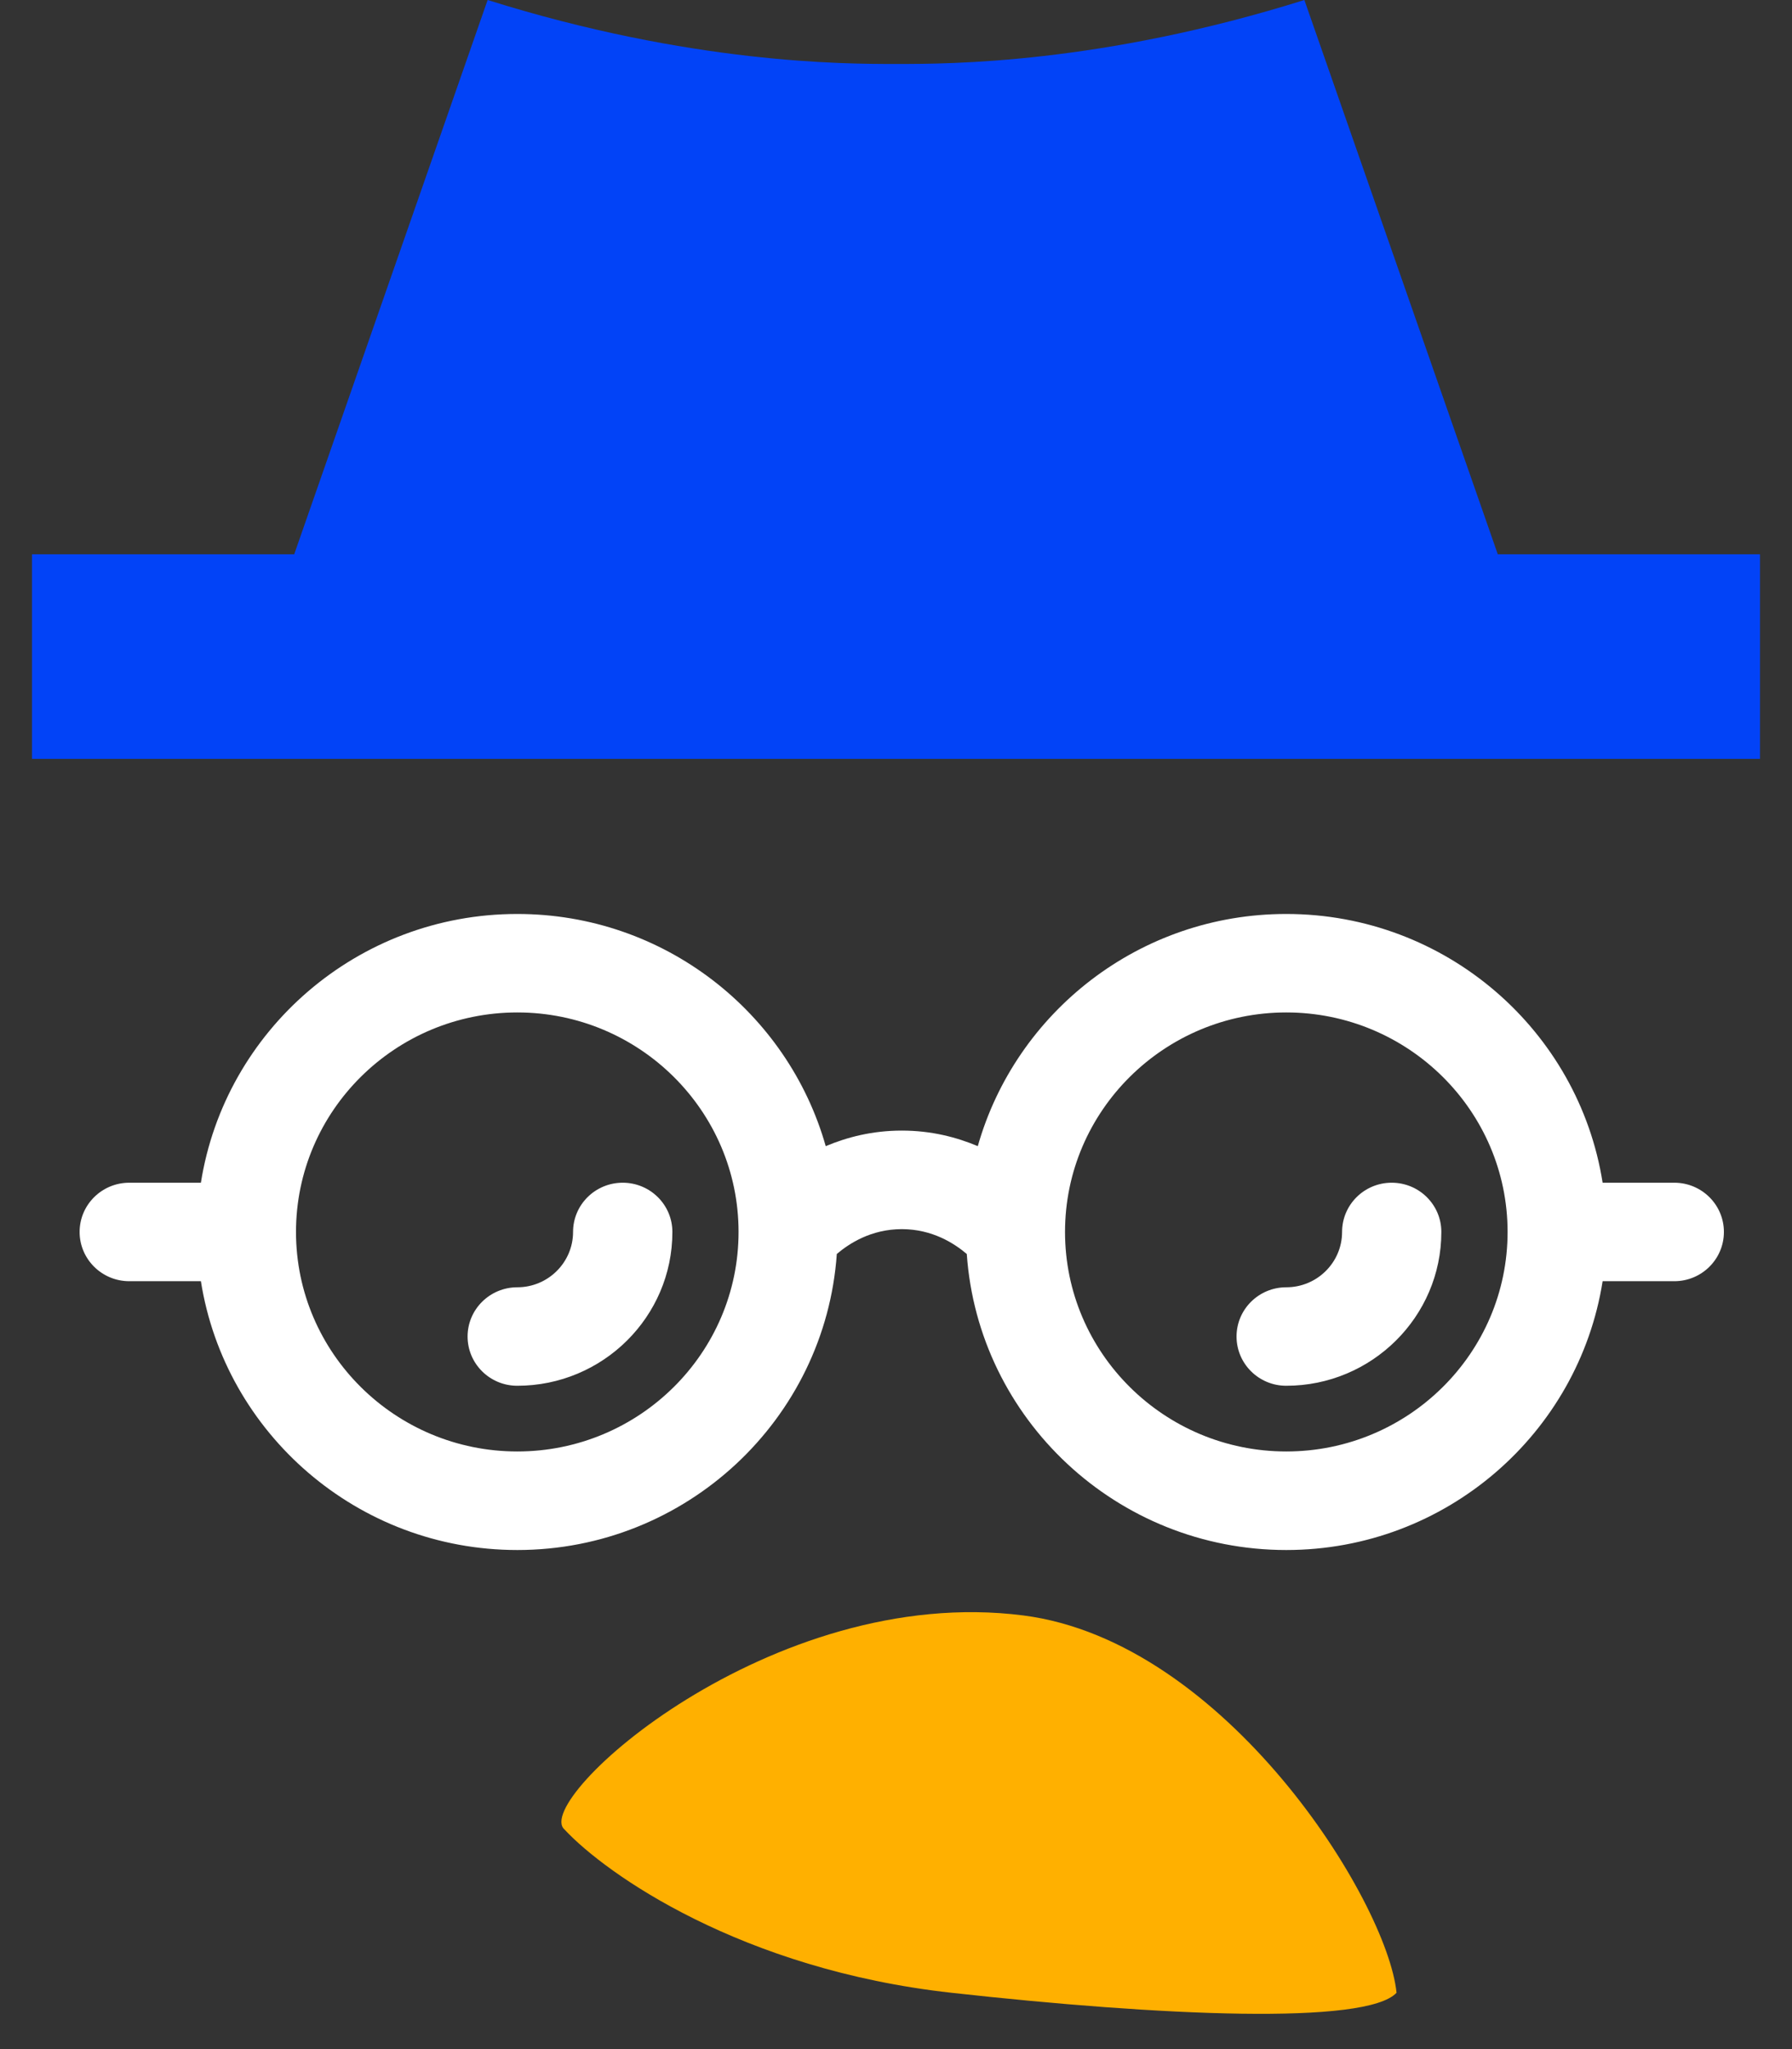
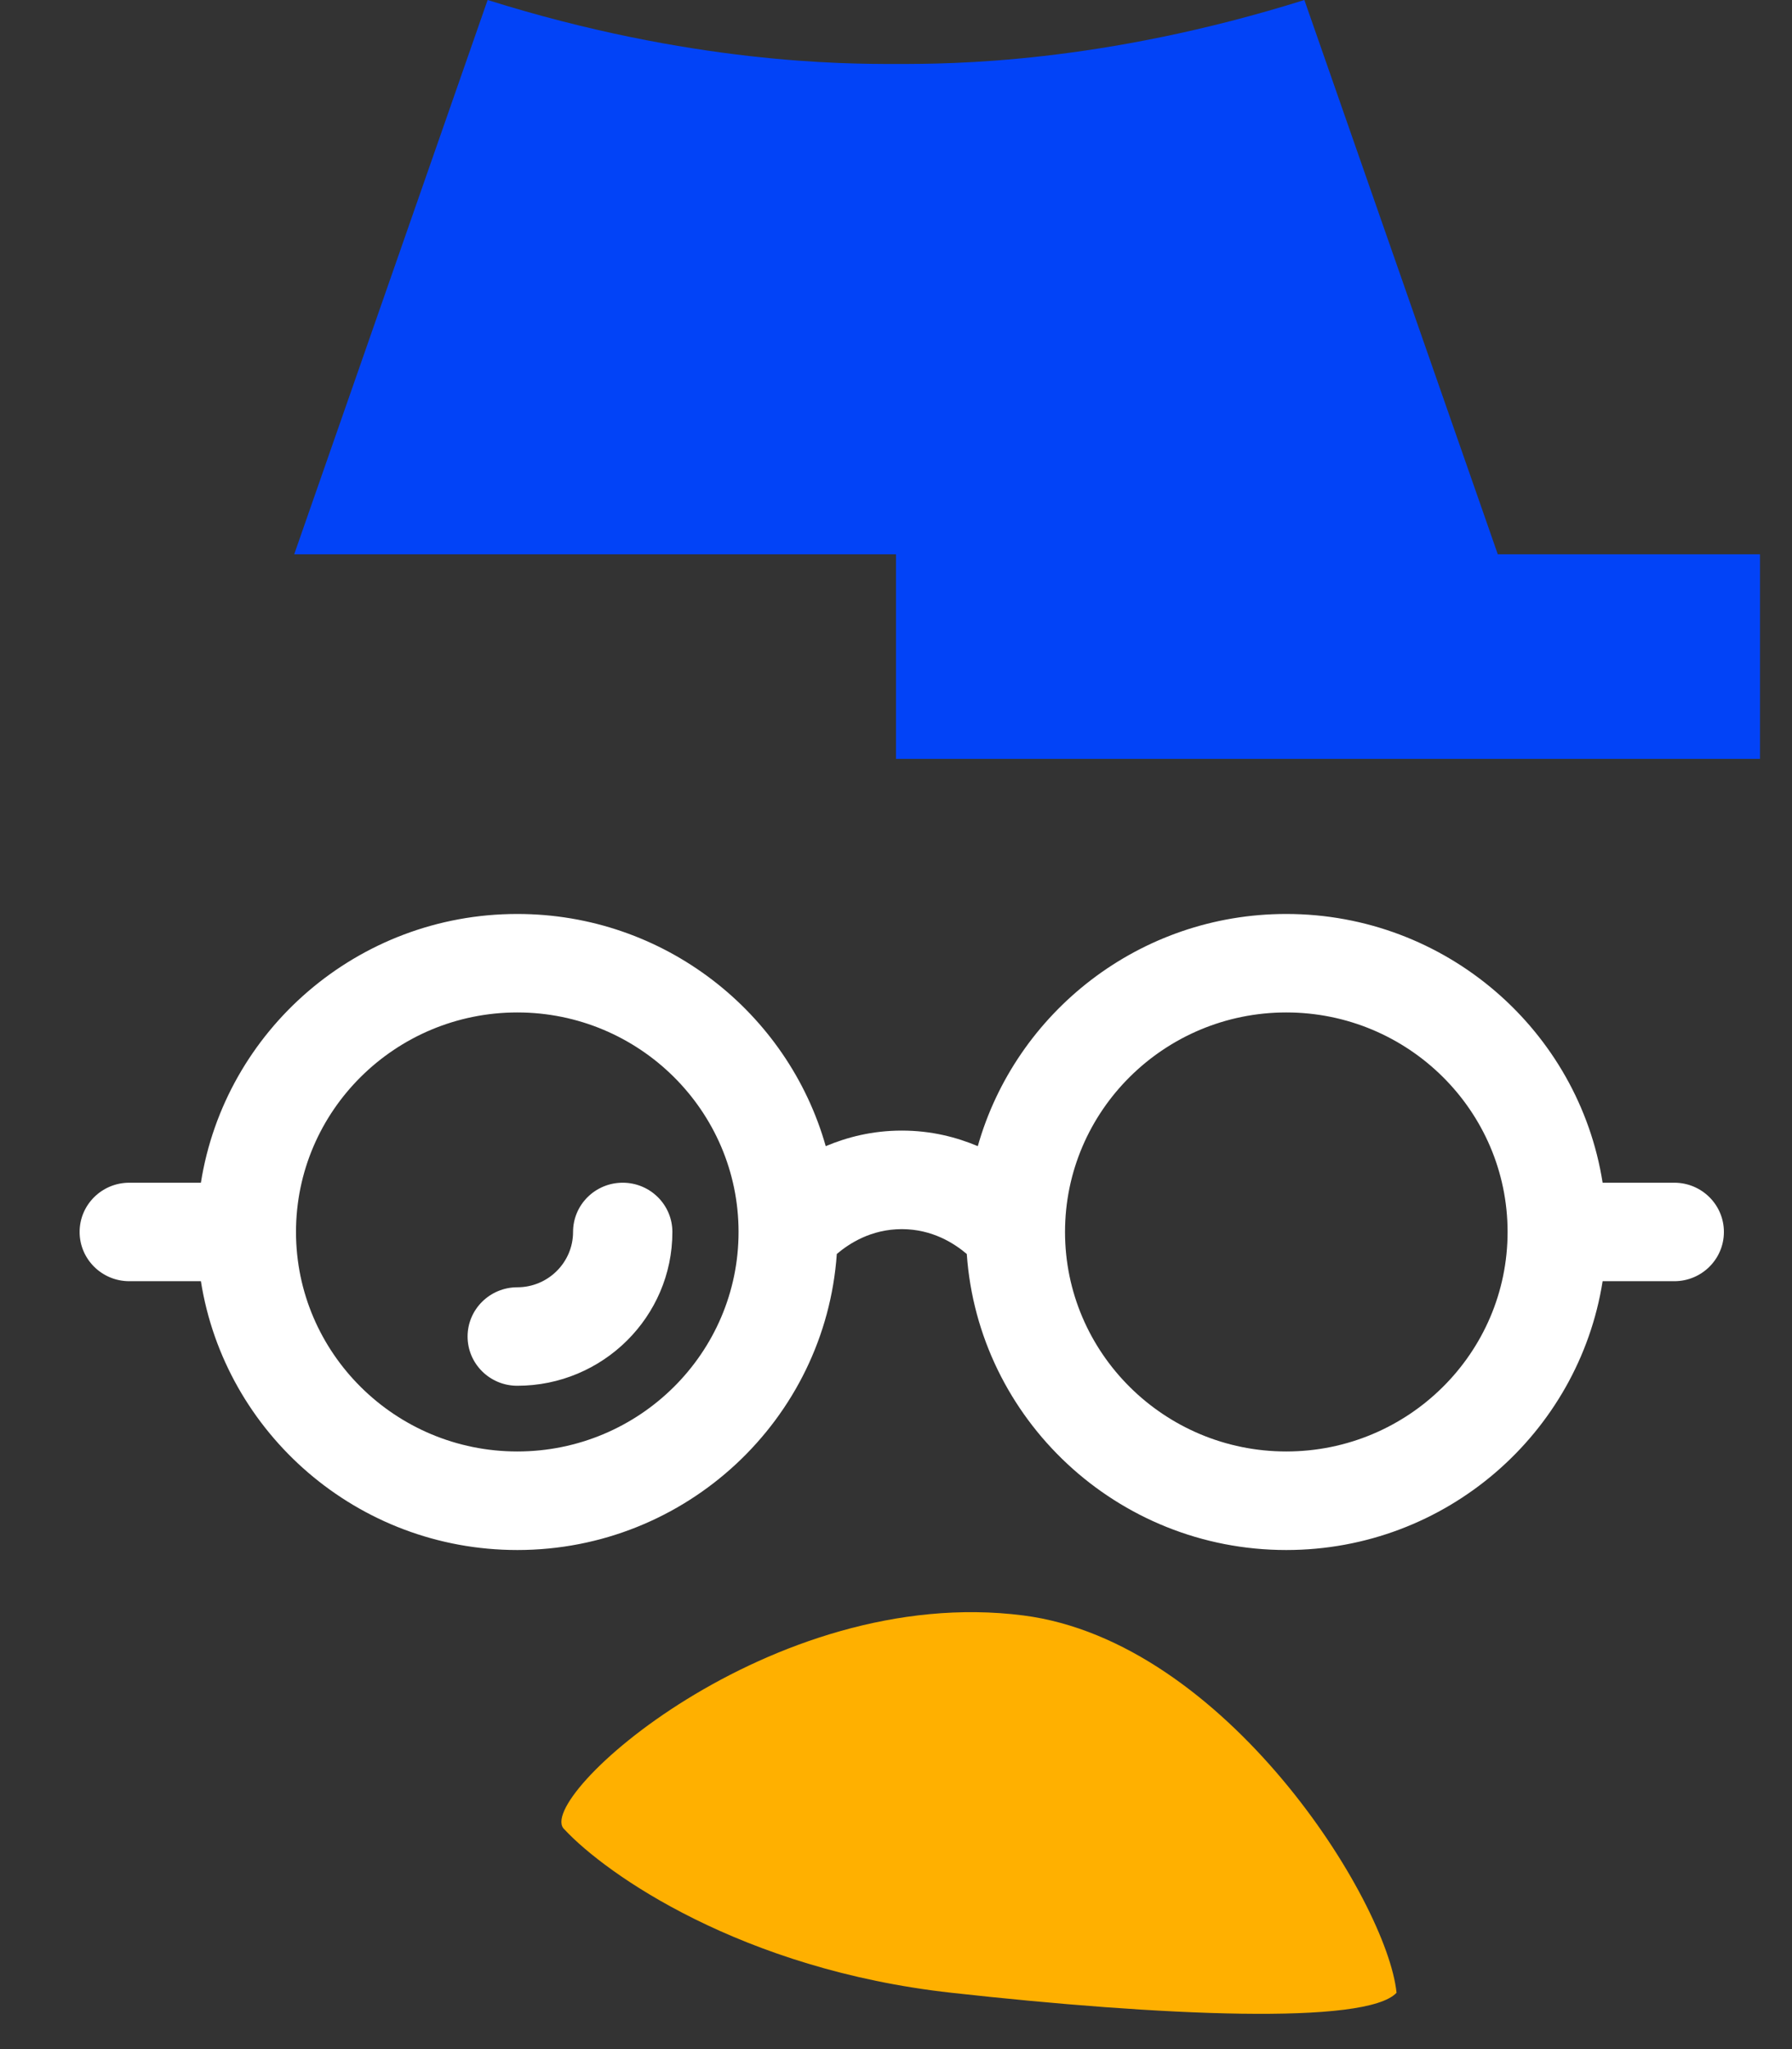
<svg xmlns="http://www.w3.org/2000/svg" width="28" height="32" viewBox="0 0 28 32" fill="none">
  <rect x="0" y="0" width="28" height="32" fill="#333333" stroke="none" />
  <path d="M2.02 18.47H3.139C3.514 16.096 5.585 14.273 8.083 14.273C10.376 14.273 12.31 15.81 12.902 17.899C13.236 17.759 13.63 17.656 14.091 17.656C14.551 17.656 14.945 17.759 15.278 17.899C15.871 15.81 17.804 14.273 20.098 14.273C22.596 14.273 24.667 16.096 25.041 18.47H26.161C26.589 18.47 26.936 18.814 26.936 19.239C26.936 19.664 26.589 20.008 26.161 20.008H25.041C24.666 22.382 22.596 24.206 20.098 24.206C17.453 24.206 15.285 22.161 15.106 19.583C14.915 19.421 14.571 19.195 14.091 19.195C13.61 19.195 13.266 19.421 13.075 19.583C12.896 22.16 10.728 24.206 8.083 24.206C5.585 24.206 3.514 22.382 3.139 20.008H2.02C1.592 20.008 1.244 19.664 1.244 19.239C1.244 18.814 1.592 18.47 2.02 18.47ZM20.098 22.667C22.005 22.667 23.556 21.13 23.556 19.239C23.556 17.348 22.005 15.811 20.098 15.811C18.192 15.811 16.641 17.348 16.641 19.239C16.641 21.13 18.192 22.667 20.098 22.667ZM8.083 22.667C9.989 22.667 11.54 21.13 11.54 19.239C11.54 17.348 9.989 15.811 8.083 15.811C6.176 15.811 4.625 17.348 4.625 19.239C4.625 21.13 6.176 22.667 8.083 22.667Z" fill="white" />
-   <path d="M20.098 20.103C20.579 20.103 20.97 19.715 20.97 19.239C20.97 18.814 21.317 18.47 21.745 18.47C22.174 18.47 22.521 18.814 22.521 19.239C22.521 20.564 21.433 21.641 20.097 21.641C19.669 21.641 19.321 21.297 19.321 20.872C19.321 20.447 19.669 20.103 20.098 20.103Z" fill="white" />
  <path d="M8.083 20.103C8.563 20.103 8.954 19.715 8.954 19.239C8.954 18.814 9.301 18.47 9.73 18.47C10.158 18.47 10.506 18.814 10.506 19.239C10.506 20.564 9.419 21.641 8.082 21.641C7.654 21.641 7.306 21.297 7.306 20.872C7.306 20.447 7.655 20.103 8.083 20.103Z" fill="white" />
  <path d="M14.863 31.12C11.586 30.756 9.468 29.267 8.819 28.569C8.306 28.109 12.044 24.721 15.991 25.228C19.147 25.633 21.675 29.681 21.821 31.12C21.349 31.628 18.14 31.484 14.863 31.12Z" fill="#FFB000" />
-   <path fill-rule="evenodd" clip-rule="evenodd" d="M14 11.851V0.999L13.972 0.999C13.201 0.999 10.803 0.999 7.619 0L4.597 8.656H0.5V11.851H14ZM14 11.851V0.999L14.03 0.999C14.823 0.999 17.197 0.999 20.381 0L23.403 8.656H27.5V11.851H14Z" fill="#0243F7" />
+   <path fill-rule="evenodd" clip-rule="evenodd" d="M14 11.851V0.999L13.972 0.999C13.201 0.999 10.803 0.999 7.619 0L4.597 8.656H0.5H14ZM14 11.851V0.999L14.03 0.999C14.823 0.999 17.197 0.999 20.381 0L23.403 8.656H27.5V11.851H14Z" fill="#0243F7" />
</svg>